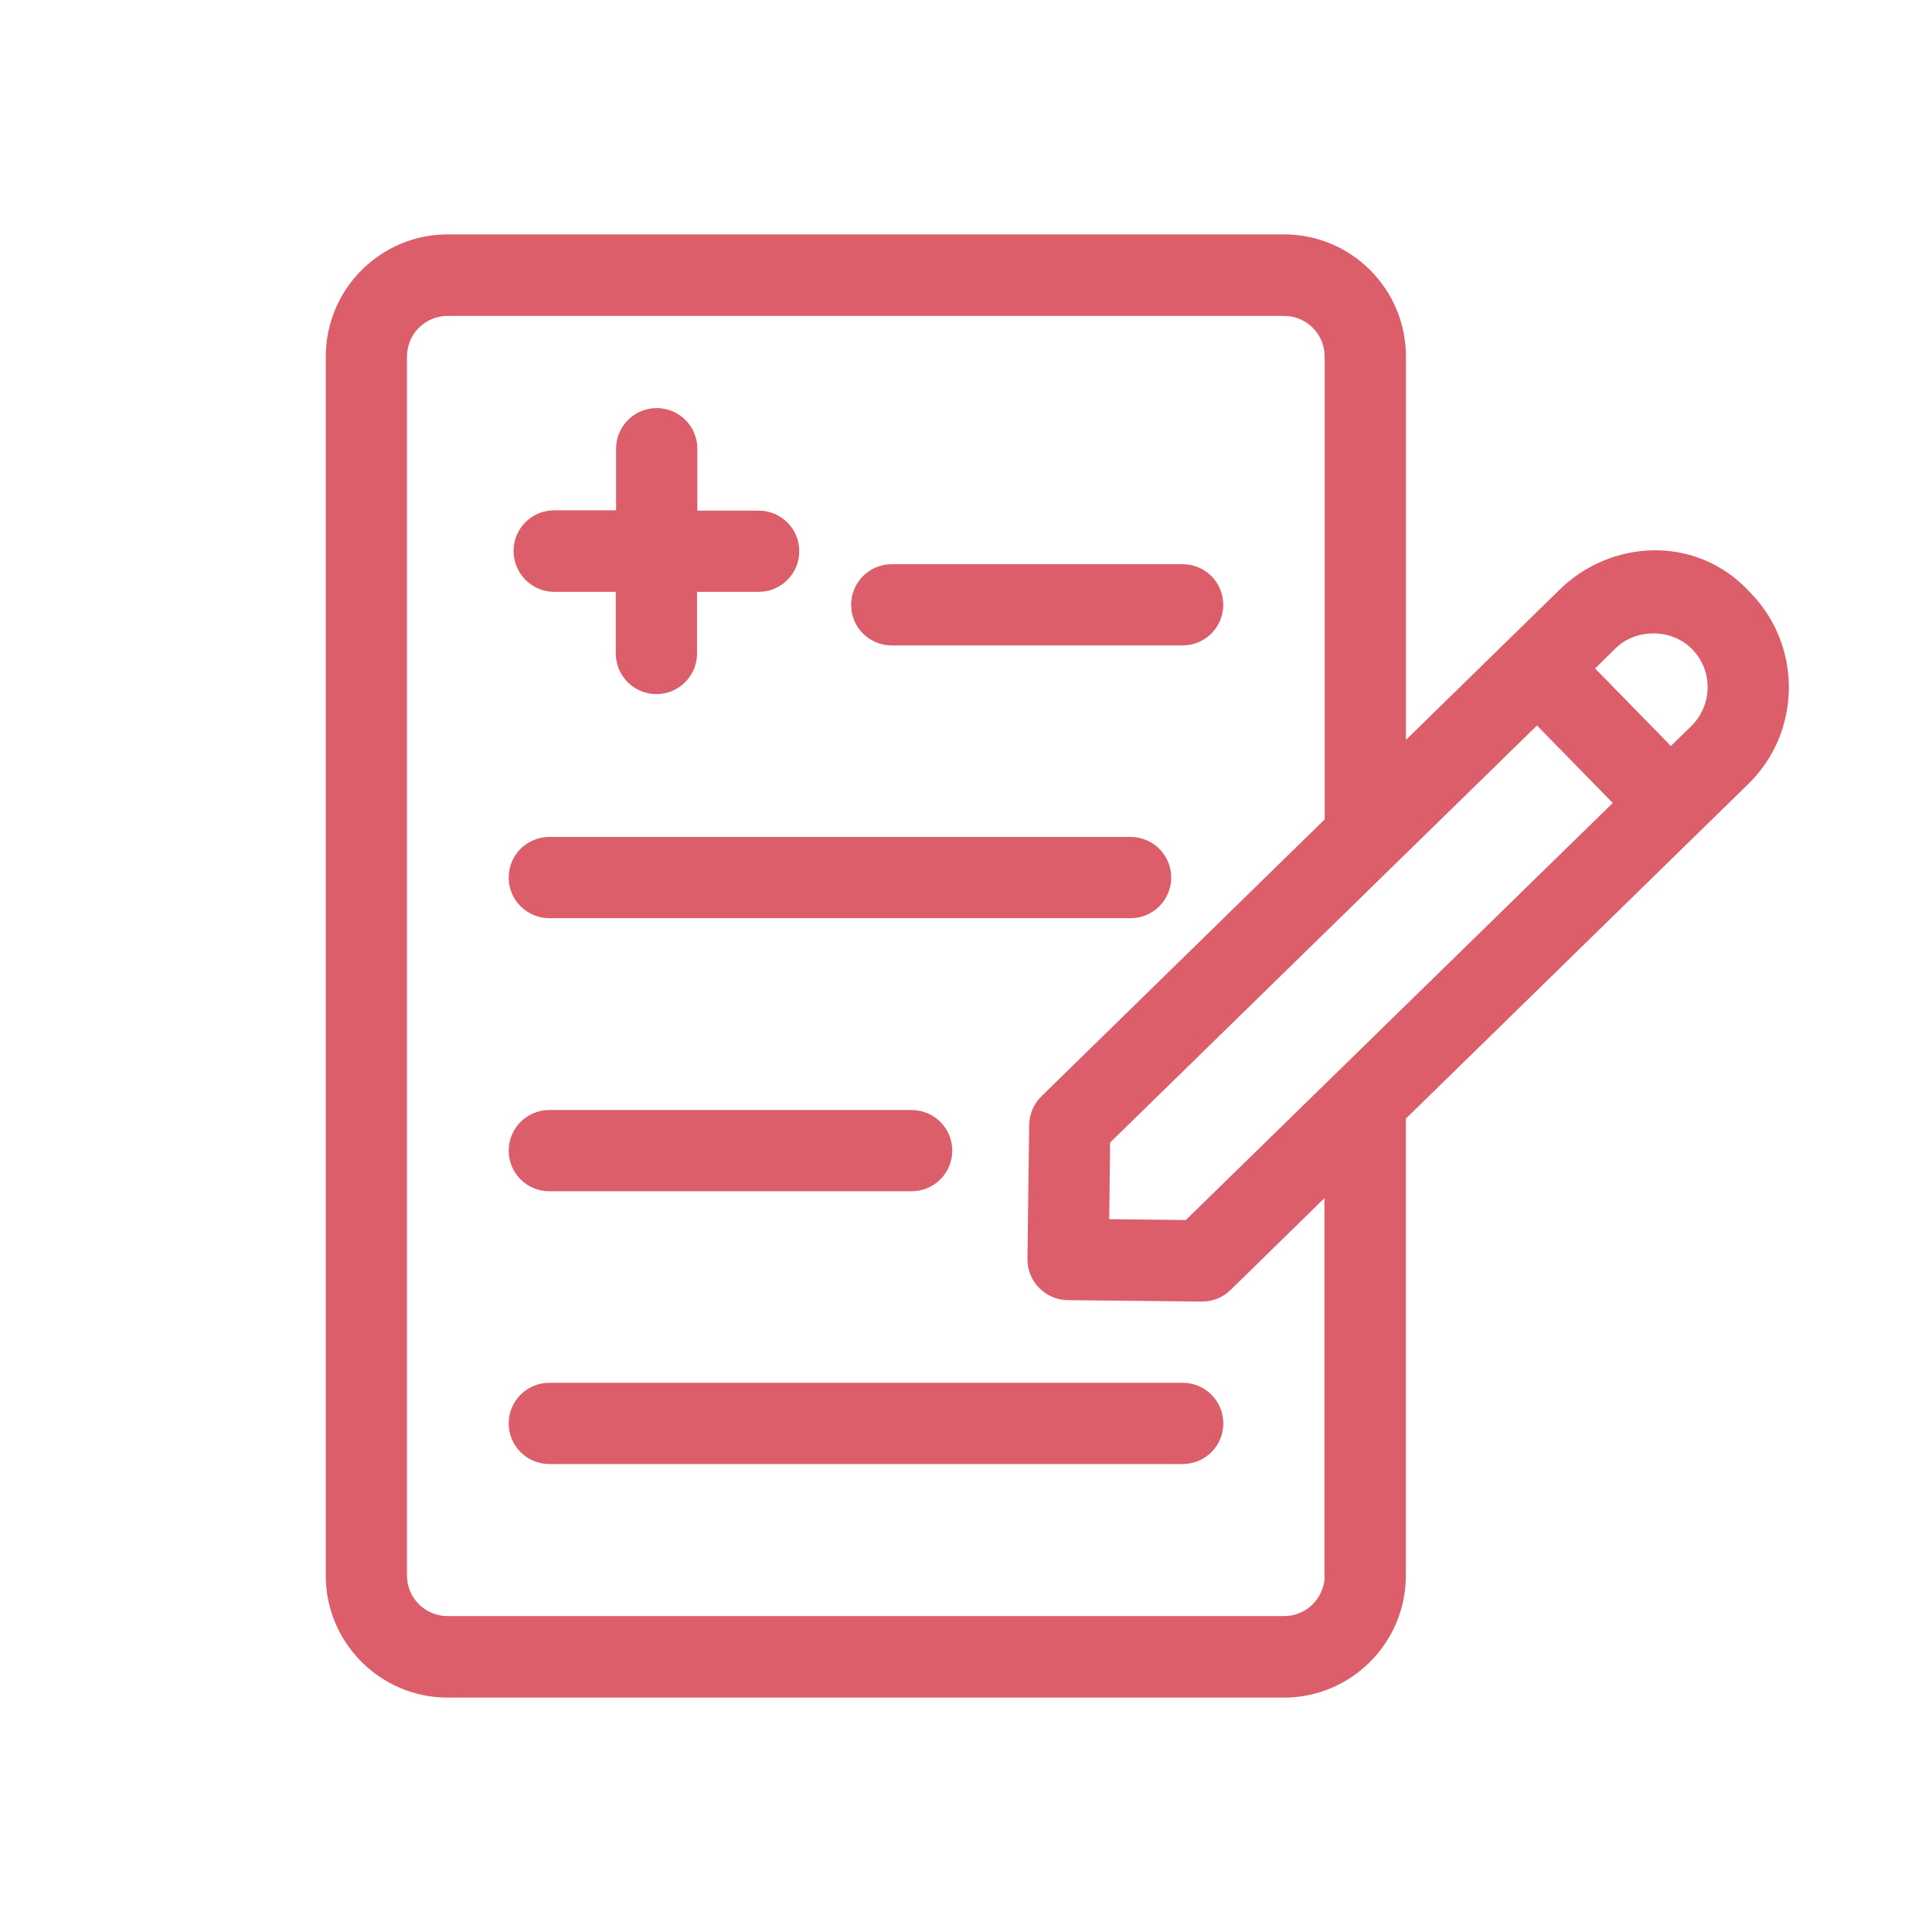
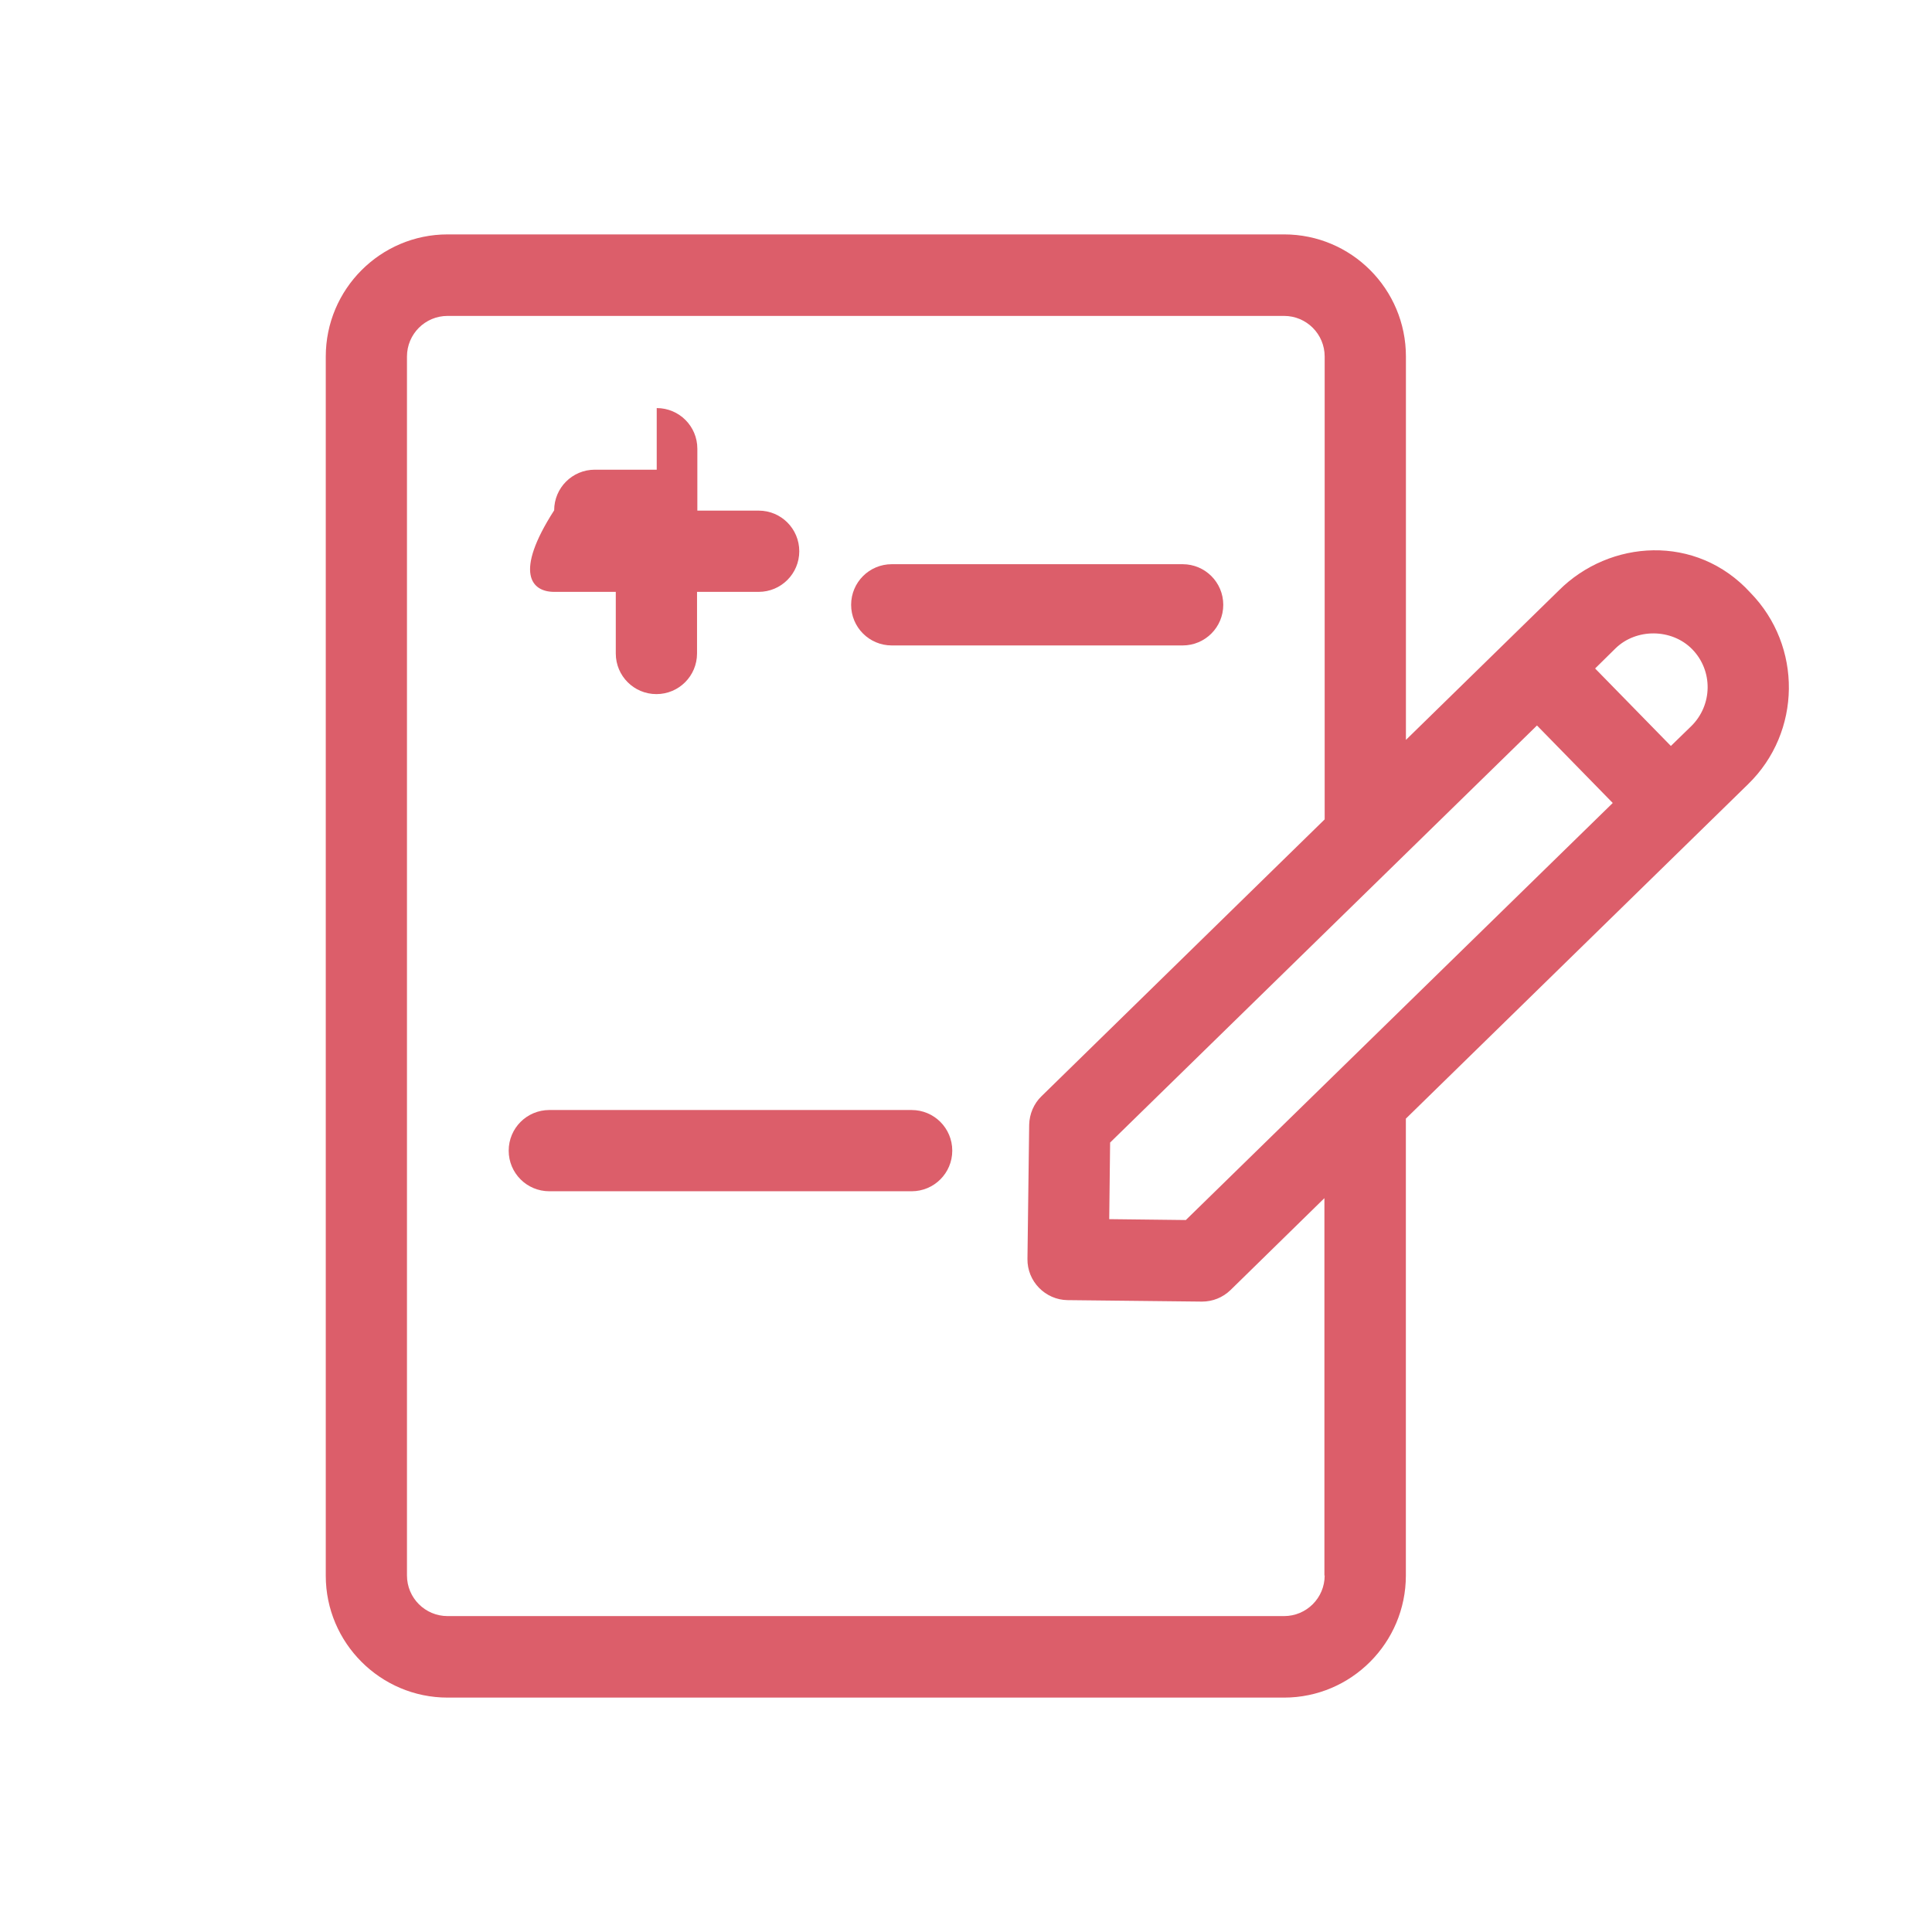
<svg xmlns="http://www.w3.org/2000/svg" version="1.1" id="Layer_1" x="0px" y="0px" width="37px" height="37px" viewBox="0 0 37 37" enable-background="new 0 0 37 37" xml:space="preserve">
  <g>
-     <path fill="#DC5E6A" d="M10.613,11.335h1.18v1.18c0,0.43,0.348,0.778,0.778,0.778s0.778-0.348,0.778-0.778v-1.18h1.18   c0.43,0,0.778-0.348,0.778-0.778S14.96,9.779,14.53,9.779h-1.175V8.593c0-0.43-0.348-0.778-0.778-0.778s-0.778,0.348-0.778,0.778   v1.18h-1.186c-0.43,0-0.778,0.348-0.778,0.778C9.836,10.981,10.183,11.335,10.613,11.335z" />
-     <path fill="#DC5E6A" d="M10.52,17.584h11.132c0.43,0,0.778-0.348,0.778-0.778c0-0.43-0.348-0.778-0.778-0.778H10.52   c-0.43,0-0.778,0.348-0.778,0.778C9.742,17.237,10.089,17.584,10.52,17.584z" />
+     <path fill="#DC5E6A" d="M10.613,11.335h1.18v1.18c0,0.43,0.348,0.778,0.778,0.778s0.778-0.348,0.778-0.778v-1.18h1.18   c0.43,0,0.778-0.348,0.778-0.778S14.96,9.779,14.53,9.779h-1.175V8.593c0-0.43-0.348-0.778-0.778-0.778v1.18h-1.186c-0.43,0-0.778,0.348-0.778,0.778C9.836,10.981,10.183,11.335,10.613,11.335z" />
    <path fill="#DC5E6A" d="M10.52,22.814h6.939c0.43,0,0.778-0.348,0.778-0.778s-0.348-0.778-0.778-0.778H10.52   c-0.43,0-0.778,0.348-0.778,0.778C9.742,22.466,10.089,22.814,10.52,22.814z" />
-     <path fill="#DC5E6A" d="M22.65,26.482H10.52c-0.43,0-0.778,0.348-0.778,0.778s0.348,0.778,0.778,0.778h12.13   c0.43,0,0.778-0.348,0.778-0.778C23.427,26.829,23.08,26.482,22.65,26.482z" />
    <path fill="#DC5E6A" d="M17.078,12.361h5.571c0.43,0,0.778-0.348,0.778-0.778c0-0.43-0.348-0.778-0.778-0.778h-5.571   c-0.43,0-0.778,0.348-0.778,0.778S16.648,12.361,17.078,12.361z" />
    <path fill="#DC5E6A" d="M33.522,11.351c-1.037-1.136-2.697-1.015-3.668-0.044l-2.929,2.863V6.828c0-1.291-1.043-2.339-2.333-2.339   H8.572c-1.285,0-2.333,1.048-2.333,2.339v23.35c0,1.285,1.048,2.333,2.333,2.333h16.019c1.285,0,2.333-1.048,2.333-2.339v-8.749   l6.553-6.404C34.504,14.021,34.52,12.372,33.522,11.351z M25.369,30.172c0,0.43-0.348,0.778-0.778,0.778H8.572   c-0.43,0-0.778-0.348-0.778-0.778V6.828c0-0.43,0.348-0.778,0.778-0.778h16.019c0.43,0,0.778,0.348,0.778,0.778v8.864l-5.422,5.301   c-0.149,0.143-0.232,0.342-0.237,0.546l-0.033,2.571c-0.006,0.43,0.342,0.783,0.767,0.789l2.565,0.028c0.006,0,0.006,0,0.011,0   c0.204,0,0.397-0.077,0.546-0.221l1.798-1.76v7.226H25.369z M22.71,23.365l-1.467-0.017l0.017-1.467l8.175-7.987l1.451,1.484   L22.71,23.365z M32.391,13.905l-0.392,0.381l-1.451-1.484l0.392-0.386c0.397-0.386,1.076-0.381,1.467,0.017   C32.81,12.846,32.799,13.502,32.391,13.905z" />
  </g>
</svg>